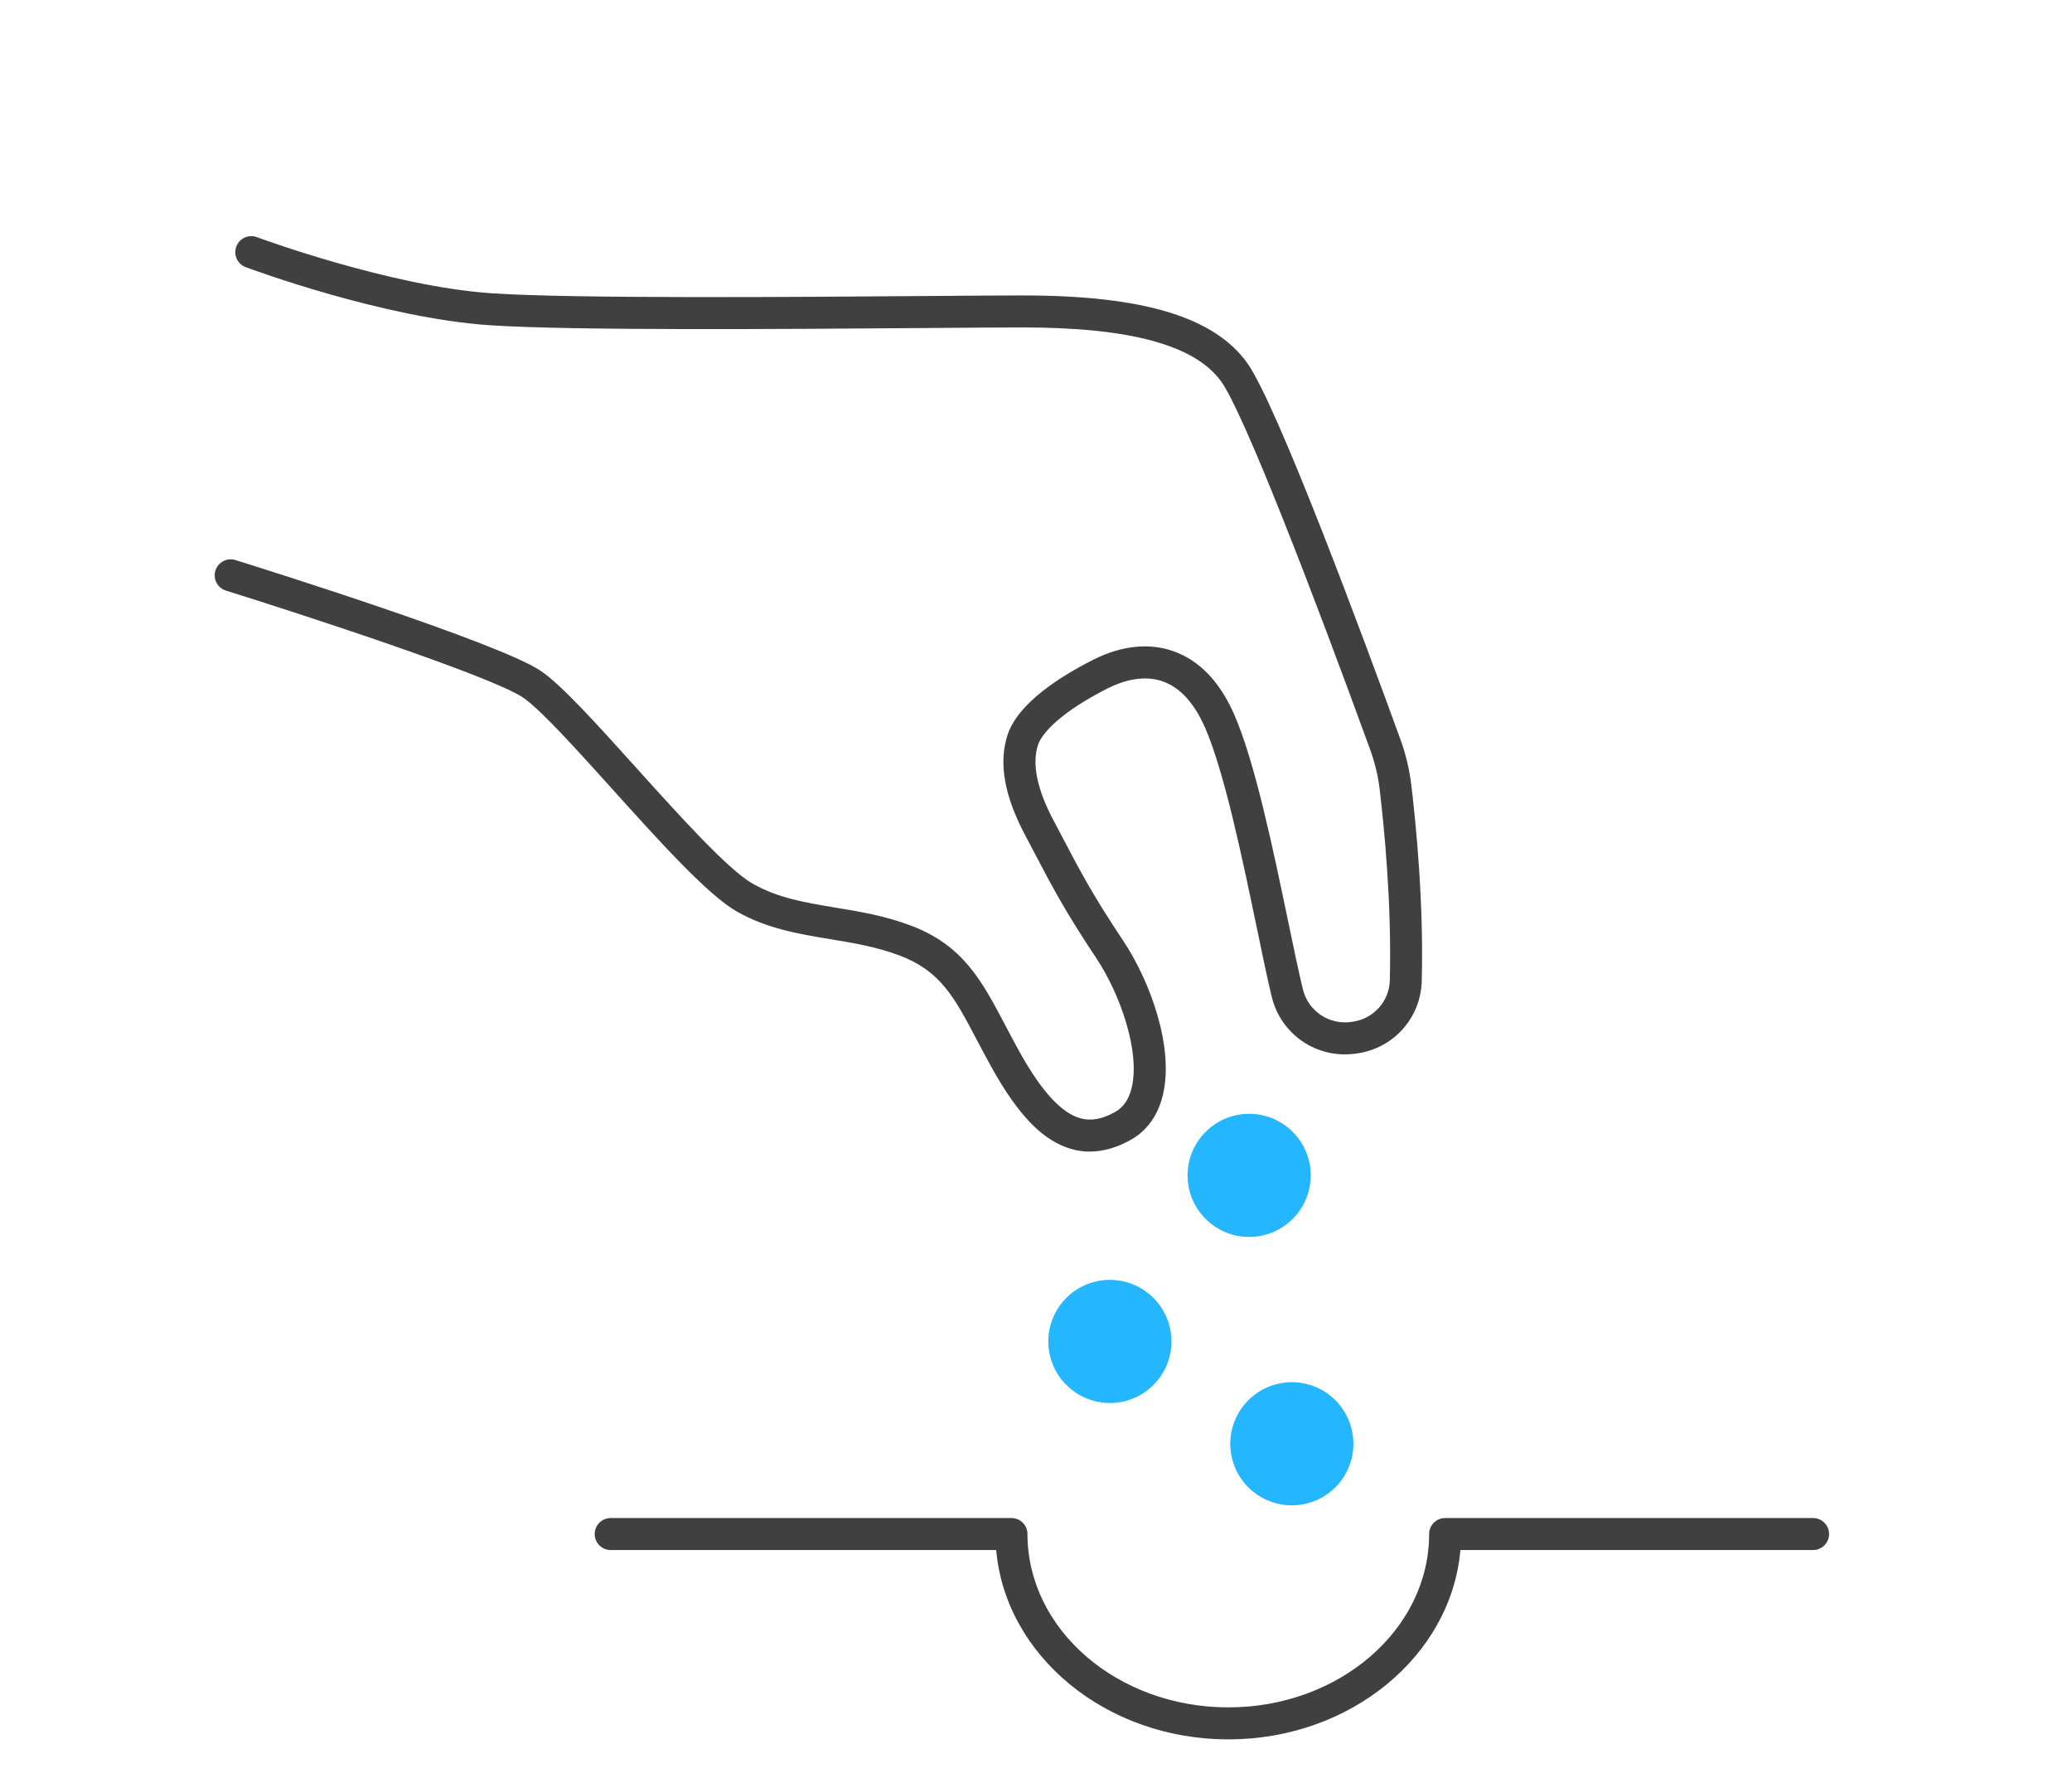
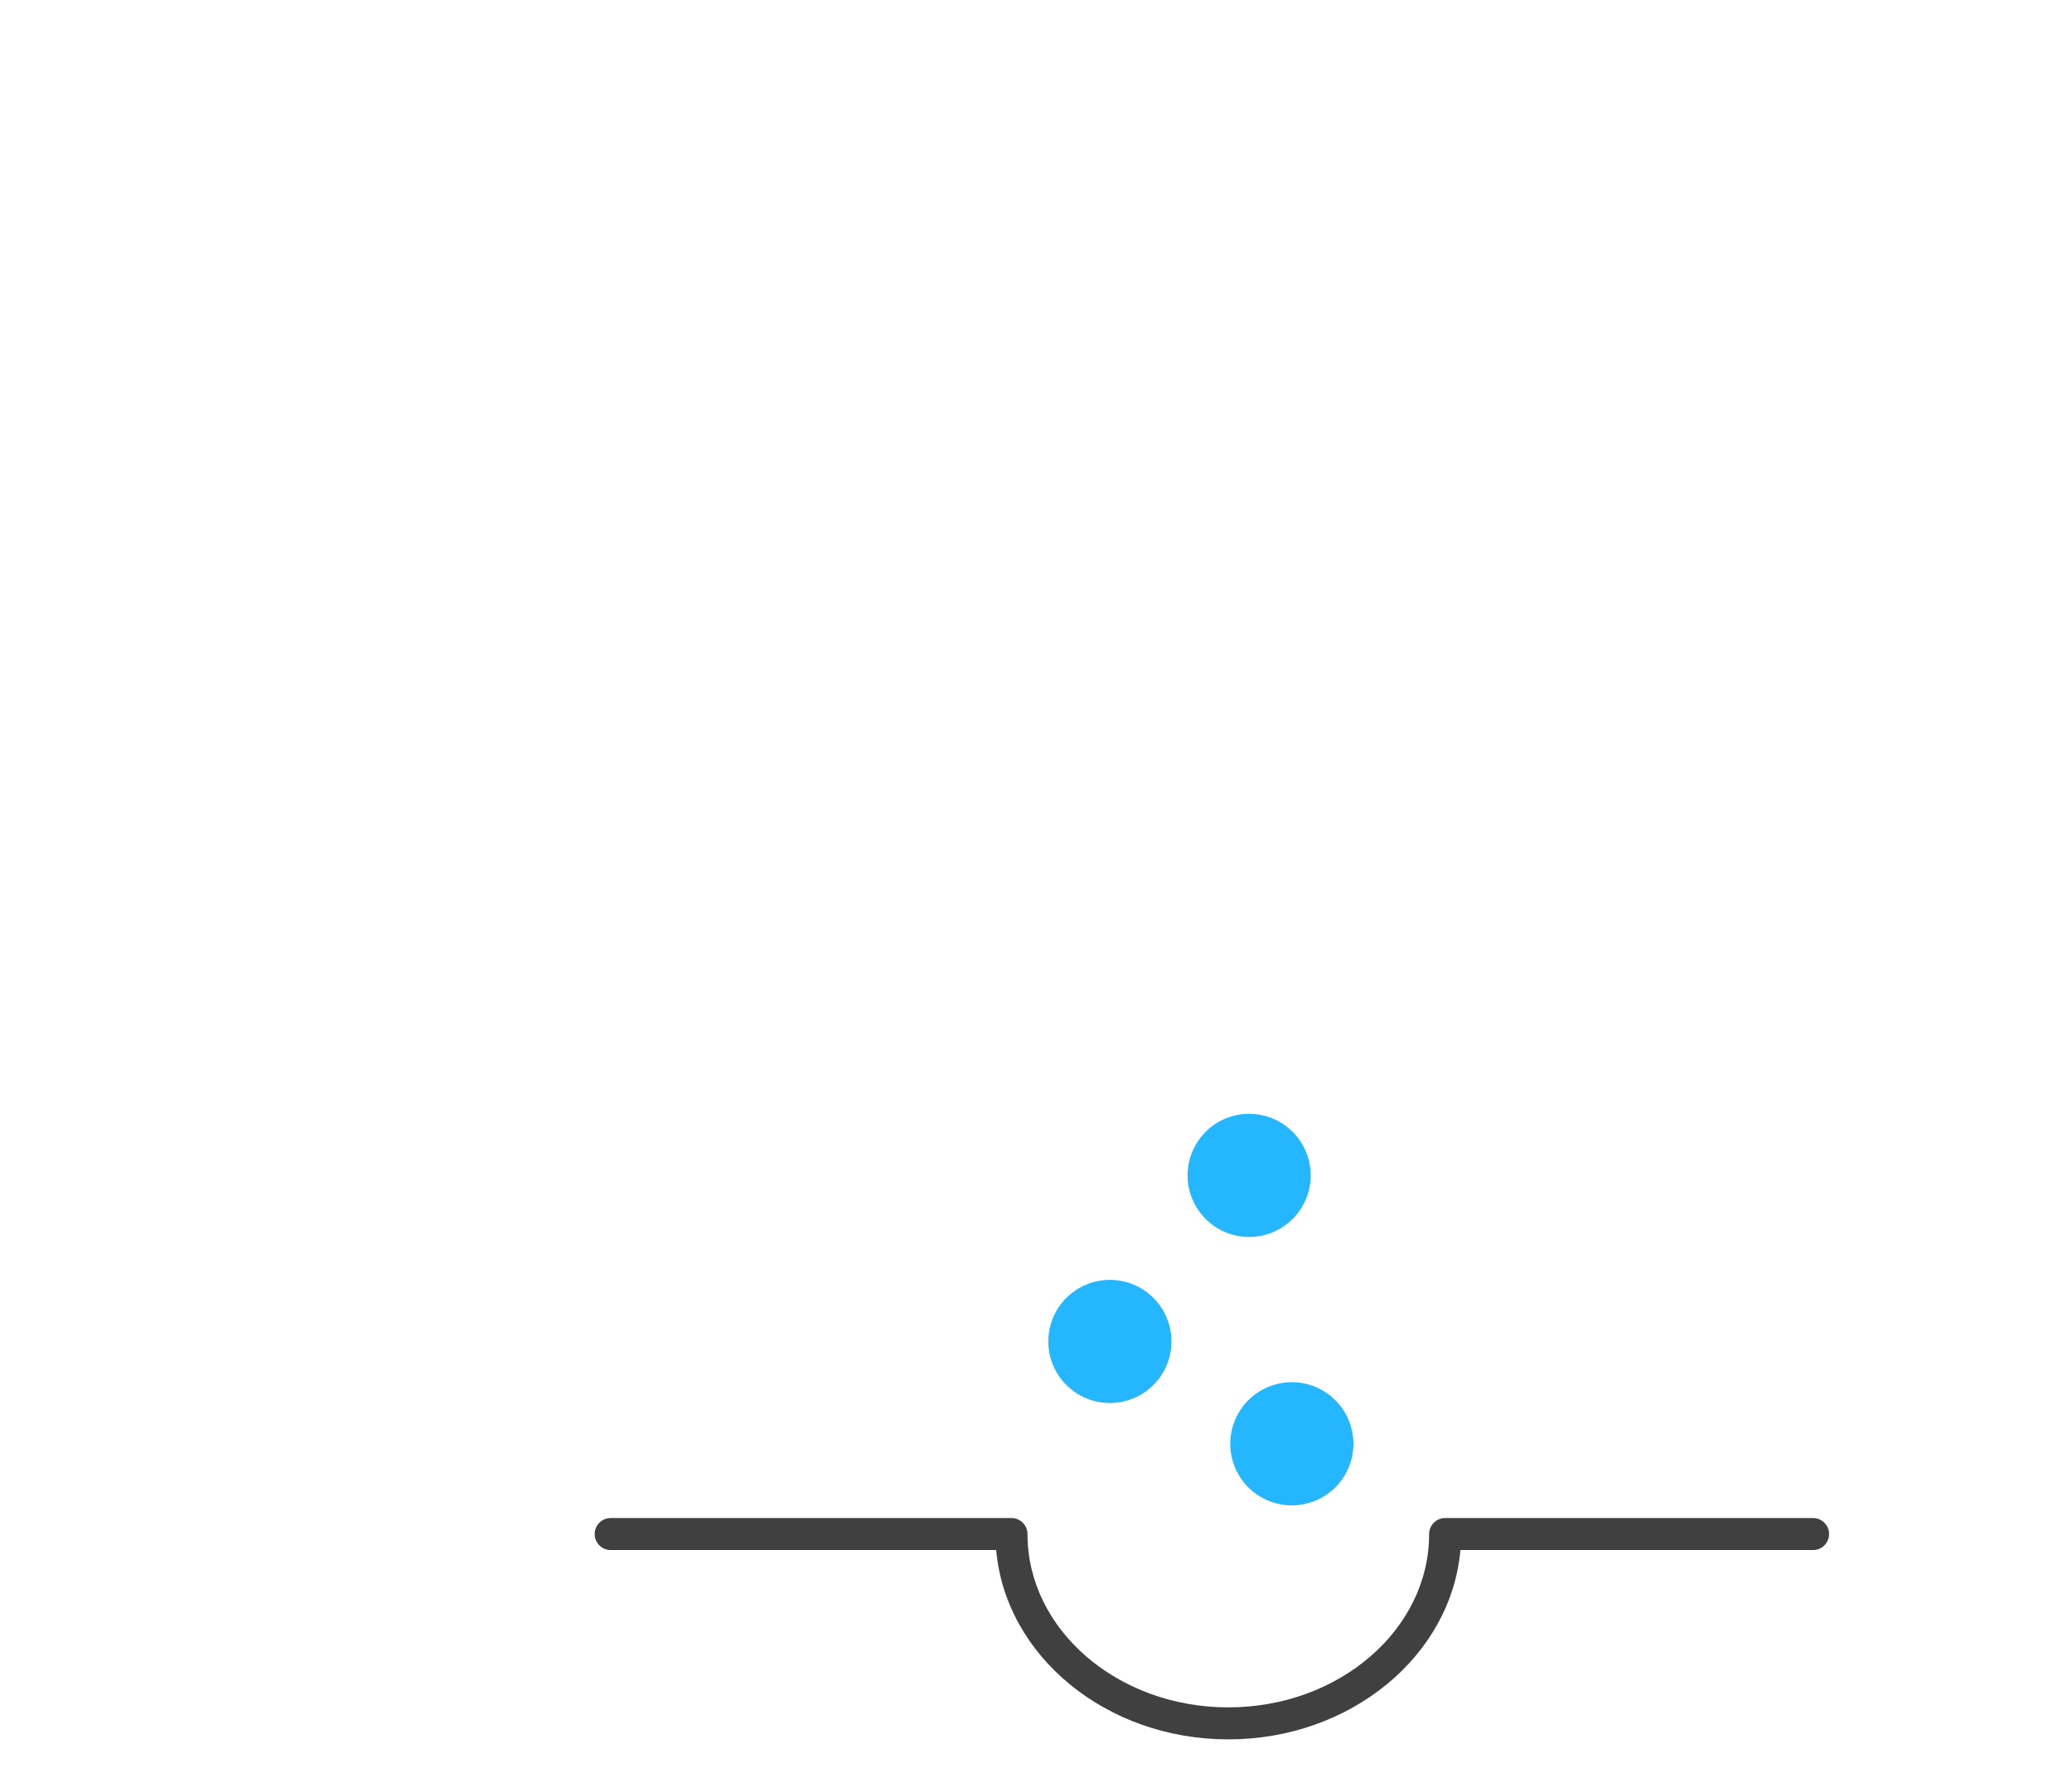
<svg xmlns="http://www.w3.org/2000/svg" width="90" height="77" viewBox="0 0 90 77" fill="none">
-   <path d="M47.343 50.017C47.075 50.017 46.811 49.98 46.553 49.907C45.317 49.561 44.24 48.463 43.064 46.345C42.836 45.934 42.633 45.55 42.438 45.18C41.45 43.3 40.852 42.165 39.054 41.491C38.059 41.118 37.04 40.951 36.053 40.788C34.705 40.565 33.312 40.334 31.998 39.584C30.737 38.864 28.631 36.528 26.593 34.267C25.054 32.559 23.461 30.792 22.703 30.285C21.272 29.335 12.913 26.617 9.814 25.651C9.447 25.537 9.242 25.148 9.357 24.781C9.472 24.415 9.861 24.209 10.227 24.324C11.388 24.686 21.614 27.893 23.475 29.128C24.378 29.733 25.883 31.402 27.627 33.336C29.5 35.414 31.622 37.768 32.688 38.376C33.785 39.003 34.997 39.205 36.279 39.417C37.331 39.59 38.418 39.769 39.541 40.19C41.836 41.05 42.643 42.586 43.667 44.532C43.858 44.896 44.058 45.273 44.276 45.67C45.232 47.39 46.099 48.336 46.924 48.568C47.392 48.698 47.89 48.606 48.45 48.286C48.806 48.083 49.037 47.739 49.157 47.237C49.532 45.652 48.646 43.161 47.623 41.62C46.273 39.596 45.66 38.426 45.011 37.189C44.865 36.91 44.714 36.623 44.553 36.319C43.62 34.576 43.364 33.133 43.769 31.904C44.23 30.532 46.057 29.373 47.511 28.642C48.733 28.032 49.935 27.91 50.988 28.289C52.093 28.685 52.969 29.594 53.592 30.992C54.501 33.042 55.304 36.903 55.95 40.006C56.195 41.184 56.407 42.2 56.591 42.961C56.819 43.904 57.717 44.516 58.679 44.386L58.742 44.377C59.659 44.252 60.344 43.496 60.368 42.579C60.455 39.297 60.128 35.961 59.925 34.265C59.857 33.694 59.722 33.131 59.527 32.592C57.043 25.758 54.035 17.962 53.049 16.575C51.914 14.991 49.096 14.221 44.433 14.221C43.529 14.221 42.03 14.233 40.294 14.246C34.139 14.293 24.835 14.364 21.286 14.126C16.668 13.822 10.915 11.693 10.672 11.603C10.313 11.469 10.13 11.07 10.264 10.71C10.398 10.349 10.797 10.166 11.157 10.3C11.214 10.321 16.965 12.447 21.375 12.739C24.873 12.974 34.518 12.901 40.281 12.856C42.091 12.842 43.519 12.831 44.429 12.831C49.645 12.831 52.741 13.764 54.176 15.768C55.484 17.604 59.267 27.813 60.83 32.116C61.063 32.756 61.221 33.423 61.303 34.099C61.51 35.833 61.845 39.245 61.755 42.615C61.711 44.217 60.523 45.538 58.928 45.755L58.865 45.763C57.194 45.991 55.636 44.928 55.239 43.289C55.05 42.508 54.836 41.481 54.59 40.291C53.957 37.254 53.172 33.473 52.324 31.559C51.862 30.523 51.254 29.863 50.521 29.599C49.652 29.288 48.743 29.583 48.135 29.886C46.167 30.876 45.27 31.805 45.09 32.344C44.815 33.176 45.046 34.295 45.779 35.664C45.944 35.971 46.096 36.262 46.243 36.545C46.902 37.801 47.47 38.885 48.782 40.848C49.961 42.62 51.004 45.475 50.512 47.555C50.305 48.427 49.833 49.096 49.143 49.49C48.533 49.837 47.932 50.013 47.345 50.013L47.343 50.017Z" fill="#404040" />
  <path d="M54.258 53.722C55.734 53.722 56.932 52.525 56.932 51.049C56.932 49.572 55.734 48.375 54.258 48.375C52.781 48.375 51.584 49.572 51.584 51.049C51.584 52.525 52.781 53.722 54.258 53.722Z" fill="#24B6FF" />
  <path d="M48.209 60.934C49.686 60.934 50.883 59.737 50.883 58.26C50.883 56.784 49.686 55.587 48.209 55.587C46.732 55.587 45.535 56.784 45.535 58.26C45.535 59.737 46.732 60.934 48.209 60.934Z" fill="#24B6FF" />
  <path d="M58.583 63.729C59.148 62.364 58.5 60.8 57.136 60.235C55.772 59.67 54.208 60.318 53.642 61.682C53.077 63.046 53.725 64.611 55.089 65.176C56.454 65.741 58.018 65.093 58.583 63.729Z" fill="#24B6FF" />
  <path d="M53.353 75.544C48.042 75.544 43.674 71.915 43.271 67.321H26.526C26.142 67.321 25.831 67.01 25.831 66.626C25.831 66.242 26.142 65.931 26.526 65.931H43.934C44.319 65.931 44.63 66.242 44.63 66.626C44.63 70.776 48.542 74.154 53.353 74.154C58.164 74.154 62.076 70.776 62.076 66.626C62.076 66.242 62.387 65.931 62.771 65.931H78.753C79.137 65.931 79.448 66.242 79.448 66.626C79.448 67.01 79.137 67.321 78.753 67.321H63.435C63.032 71.915 58.664 75.544 53.353 75.544Z" fill="#404040" />
</svg>